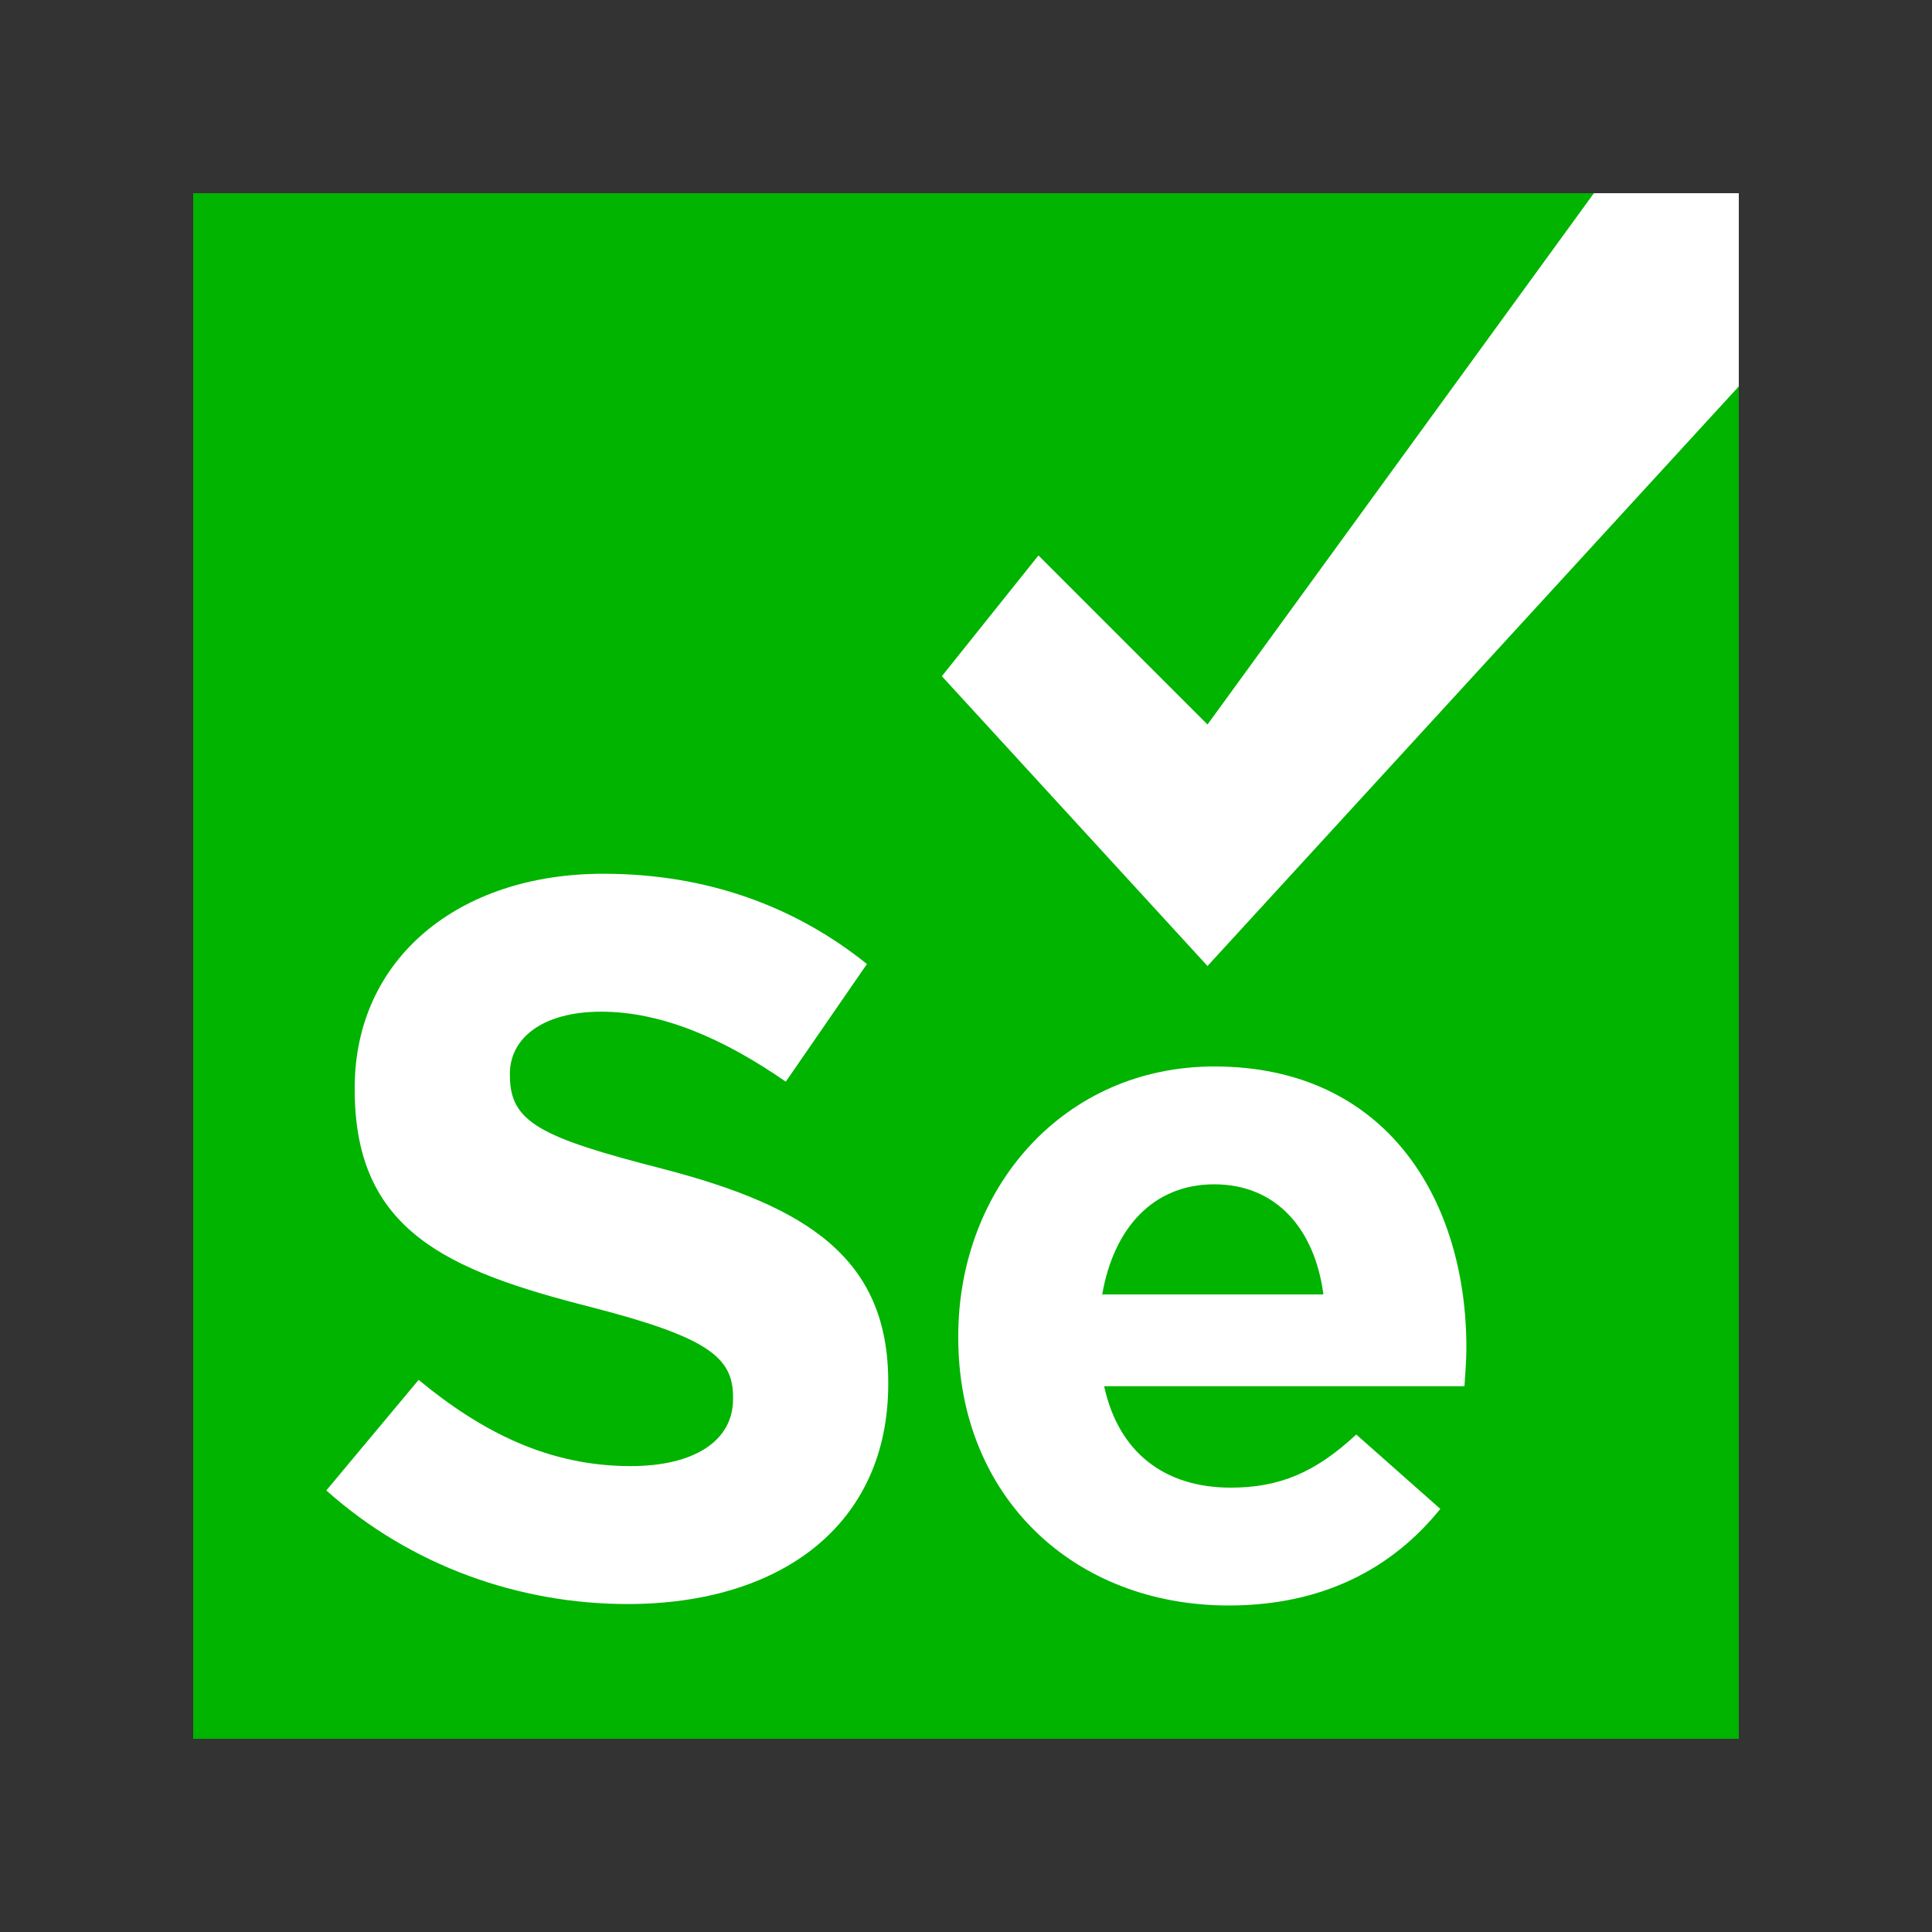
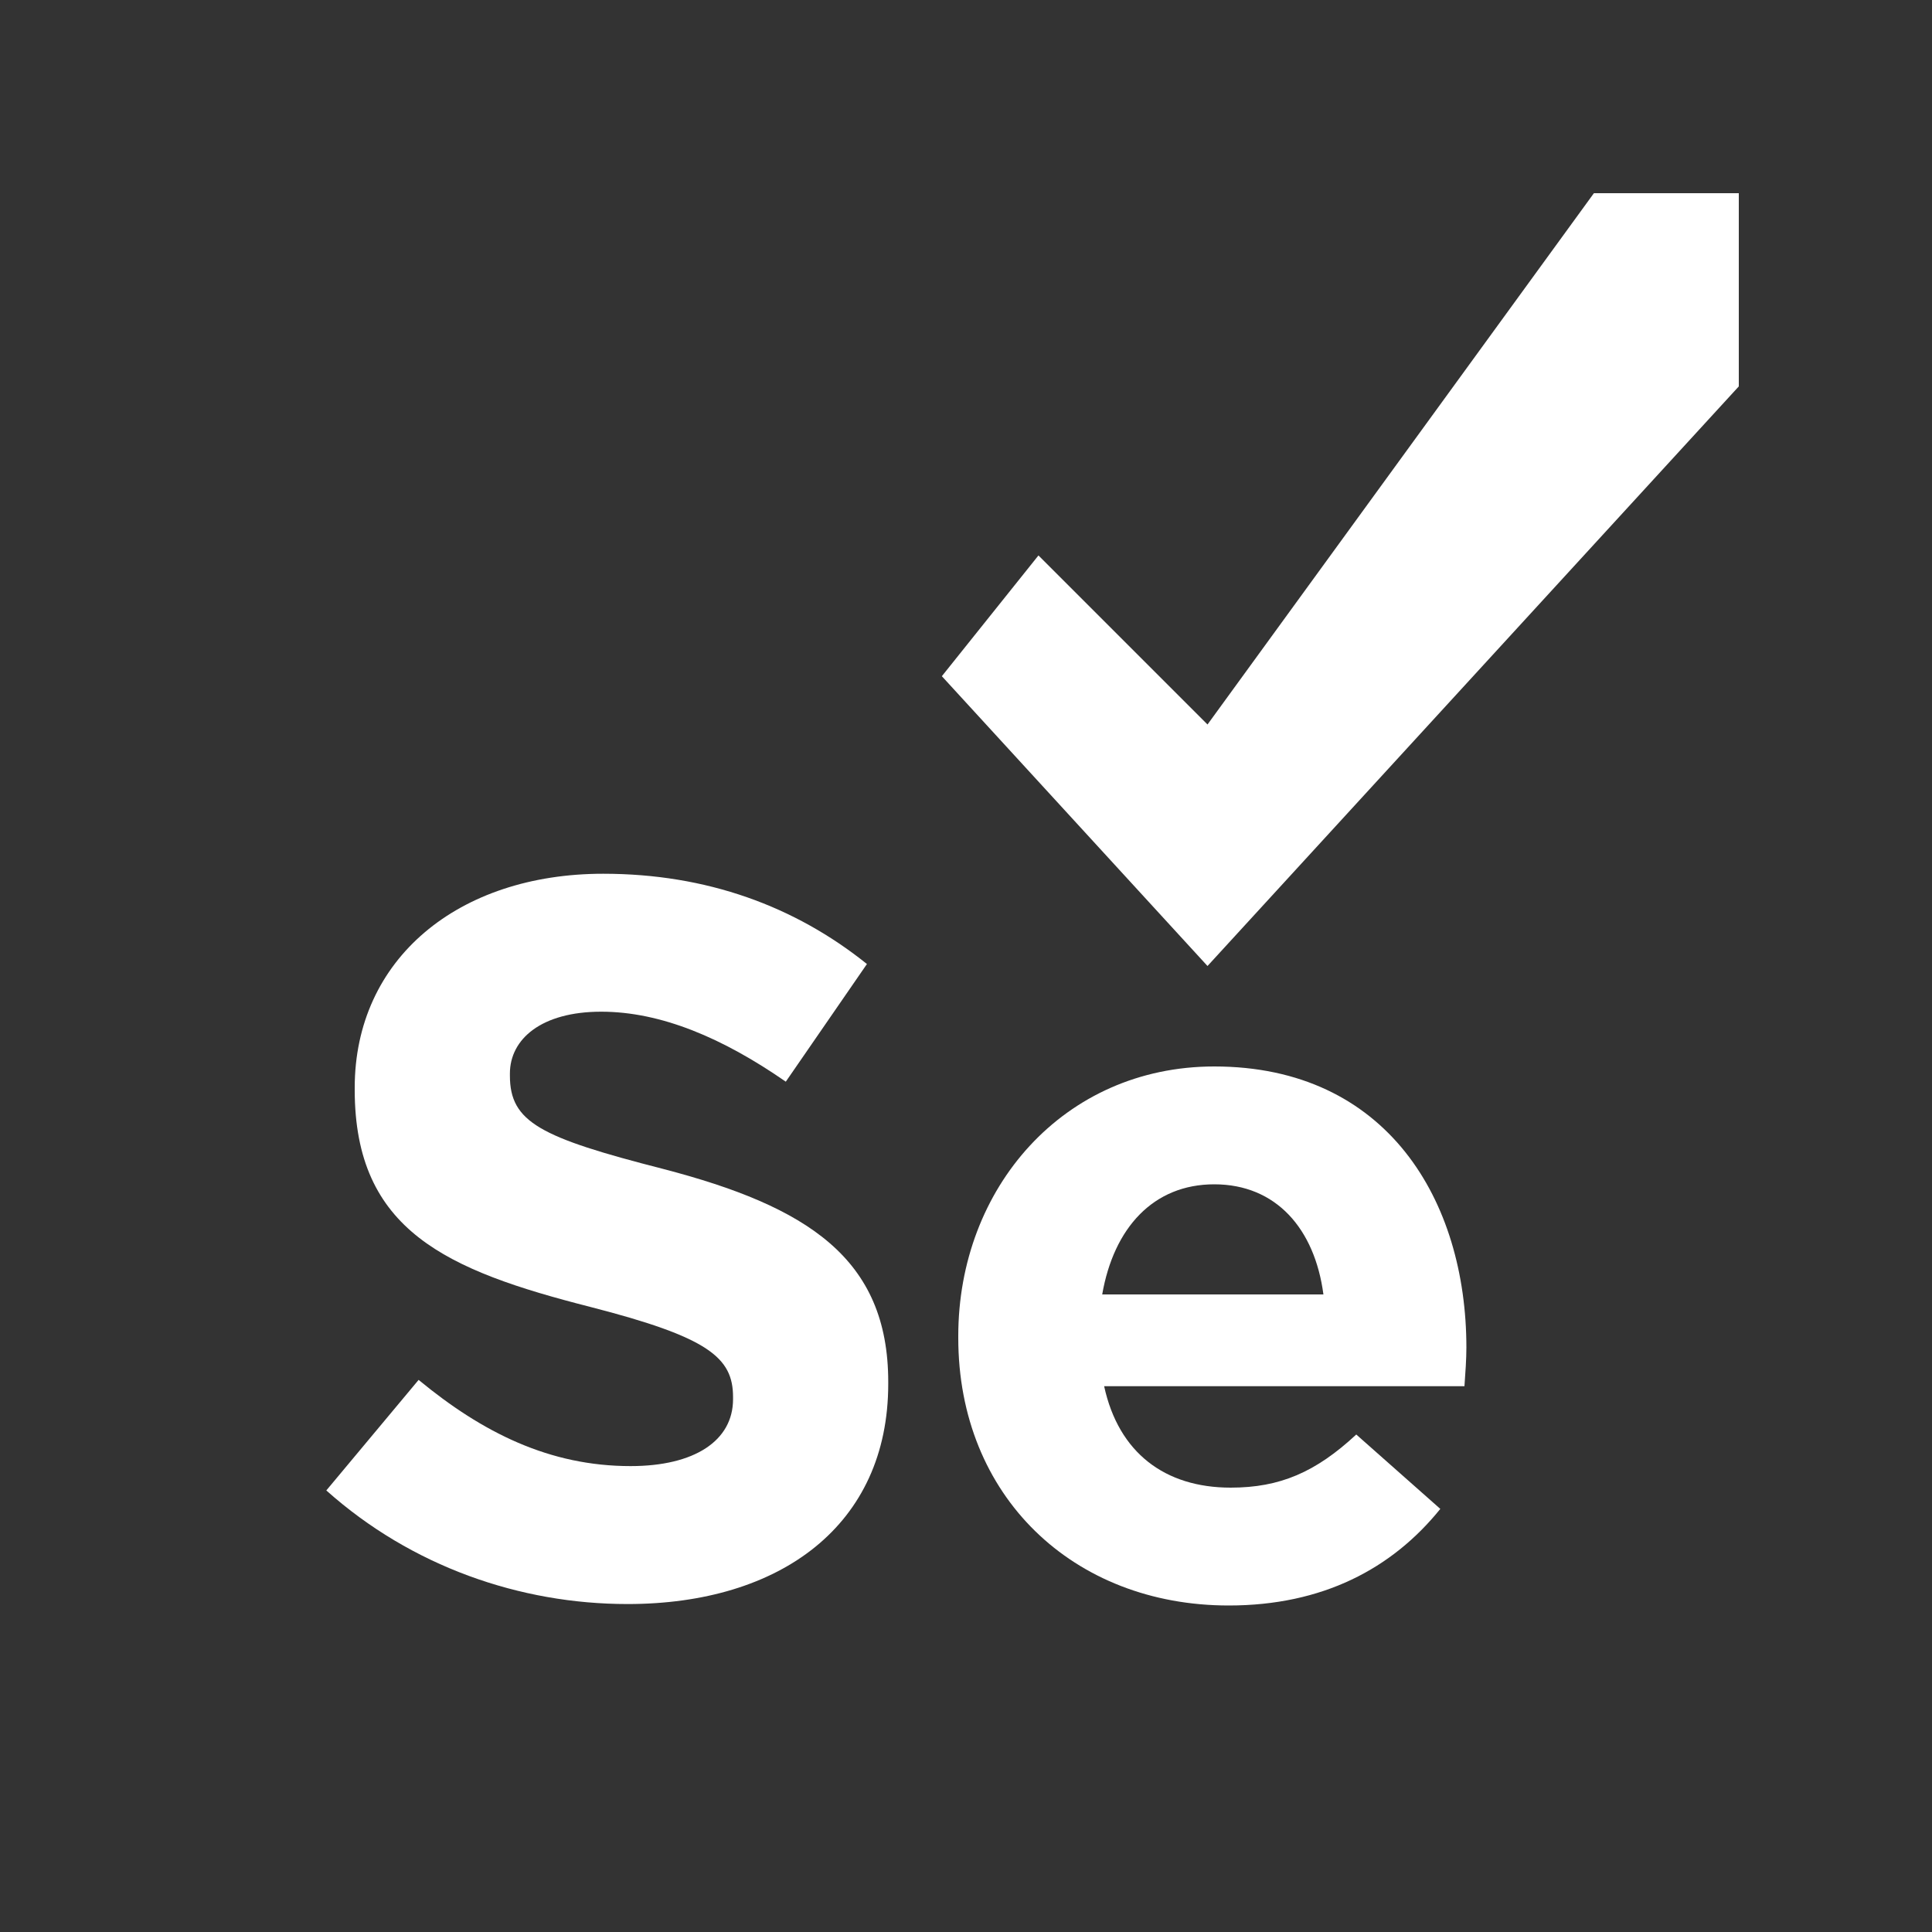
<svg xmlns="http://www.w3.org/2000/svg" width="40" height="40" viewBox="0 0 40 40" fill="none">
  <rect x="0" y="0" width="40" height="40" fill="#333333" stroke="none" />
-   <rect x="4" y="4" width="32" height="32" fill="#00B400" />
  <path d="M12.993 33.21C16.164 33.21 18.39 31.572 18.39 28.653V28.611C18.39 26.049 16.71 24.978 13.728 24.201C11.187 23.55 10.557 23.235 10.557 22.269V22.227C10.557 21.513 11.208 20.946 12.447 20.946C13.686 20.946 14.967 21.492 16.269 22.395L17.949 19.959C16.458 18.762 14.631 18.09 12.489 18.09C9.486 18.09 7.344 19.854 7.344 22.521V22.563C7.344 25.482 9.255 26.301 12.216 27.057C14.673 27.687 15.177 28.107 15.177 28.926V28.968C15.177 29.829 14.379 30.354 13.056 30.354C11.376 30.354 9.99 29.661 8.667 28.569L6.756 30.858C8.52 32.433 10.767 33.21 12.993 33.21Z" fill="white" />
  <path d="M25.44 33.24C27.38 33.24 28.82 32.48 29.82 31.24L28.08 29.7C27.24 30.48 26.5 30.8 25.48 30.8C24.12 30.8 23.16 30.08 22.86 28.7H30.32C30.34 28.42 30.36 28.14 30.36 27.9C30.36 24.86 28.72 22.08 25.14 22.08C22.02 22.08 19.84 24.6 19.84 27.66V27.7C19.84 30.98 22.22 33.24 25.44 33.24ZM22.82 26.8C23.06 25.42 23.88 24.52 25.14 24.52C26.42 24.52 27.22 25.44 27.4 26.8H22.82Z" fill="white" />
  <path d="M19.5 14L21.5 11.5L25 15L33 4H36V8L25 20L19.5 14Z" fill="white" />
</svg>